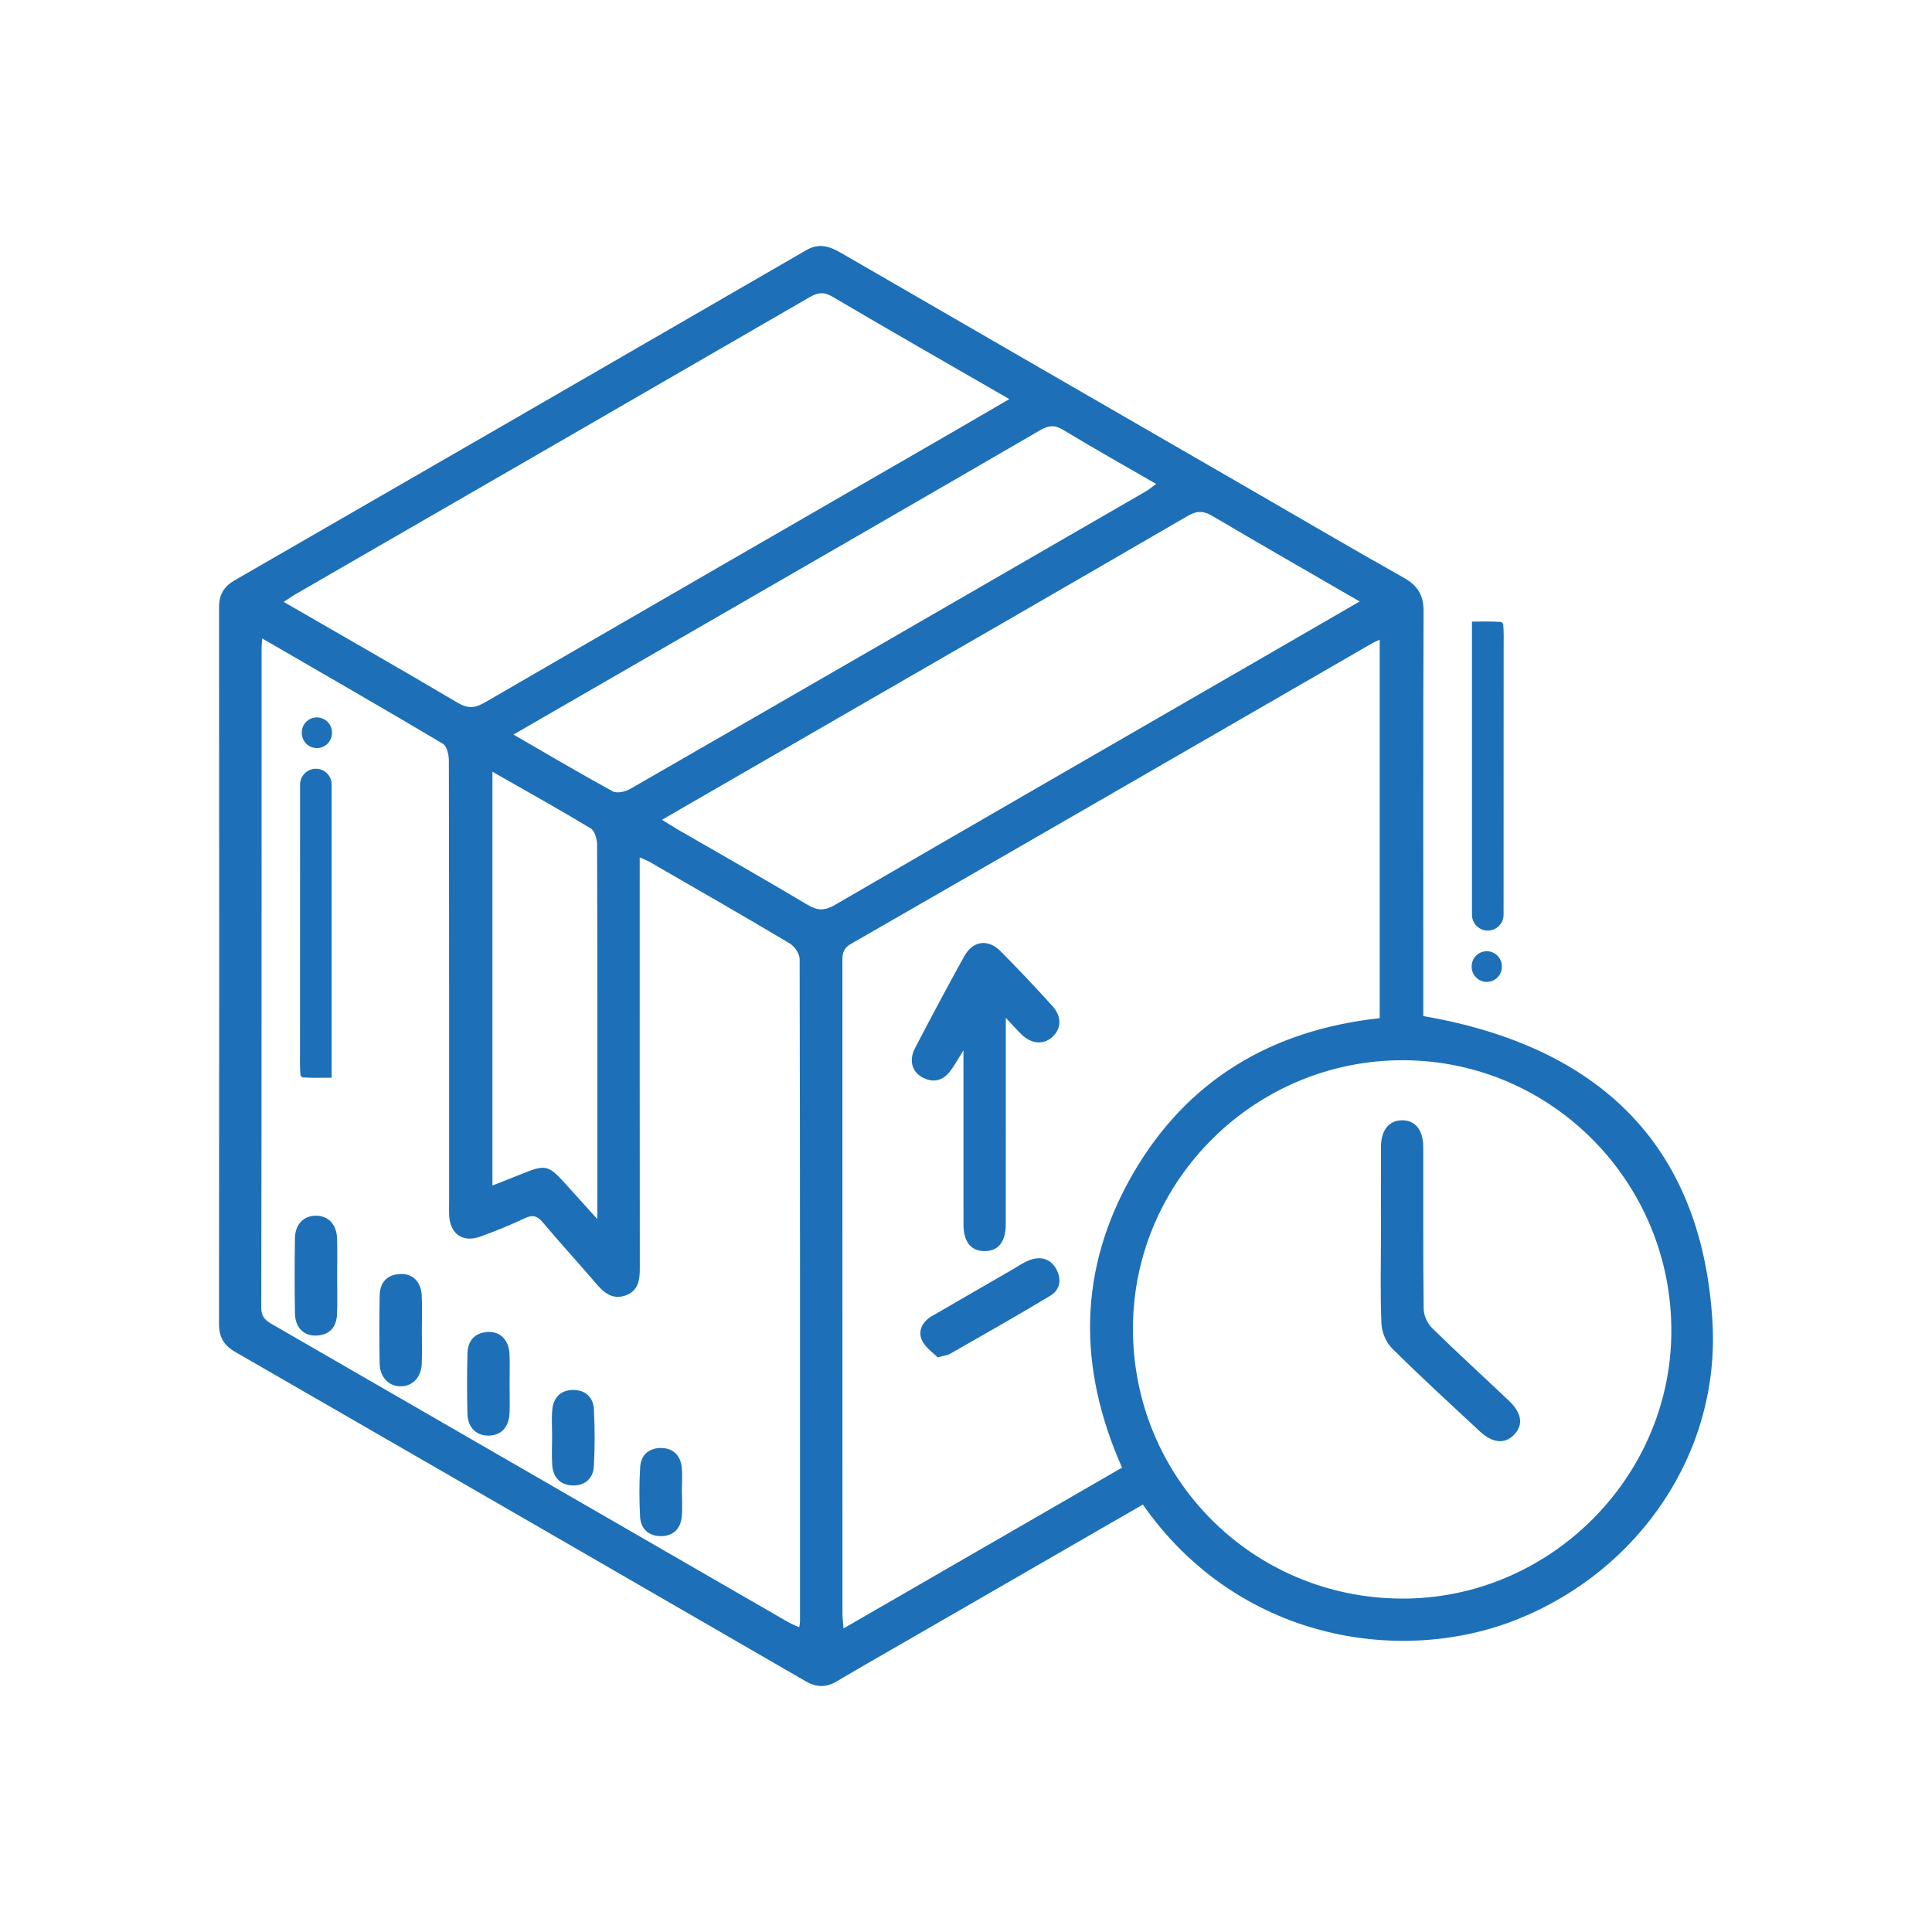
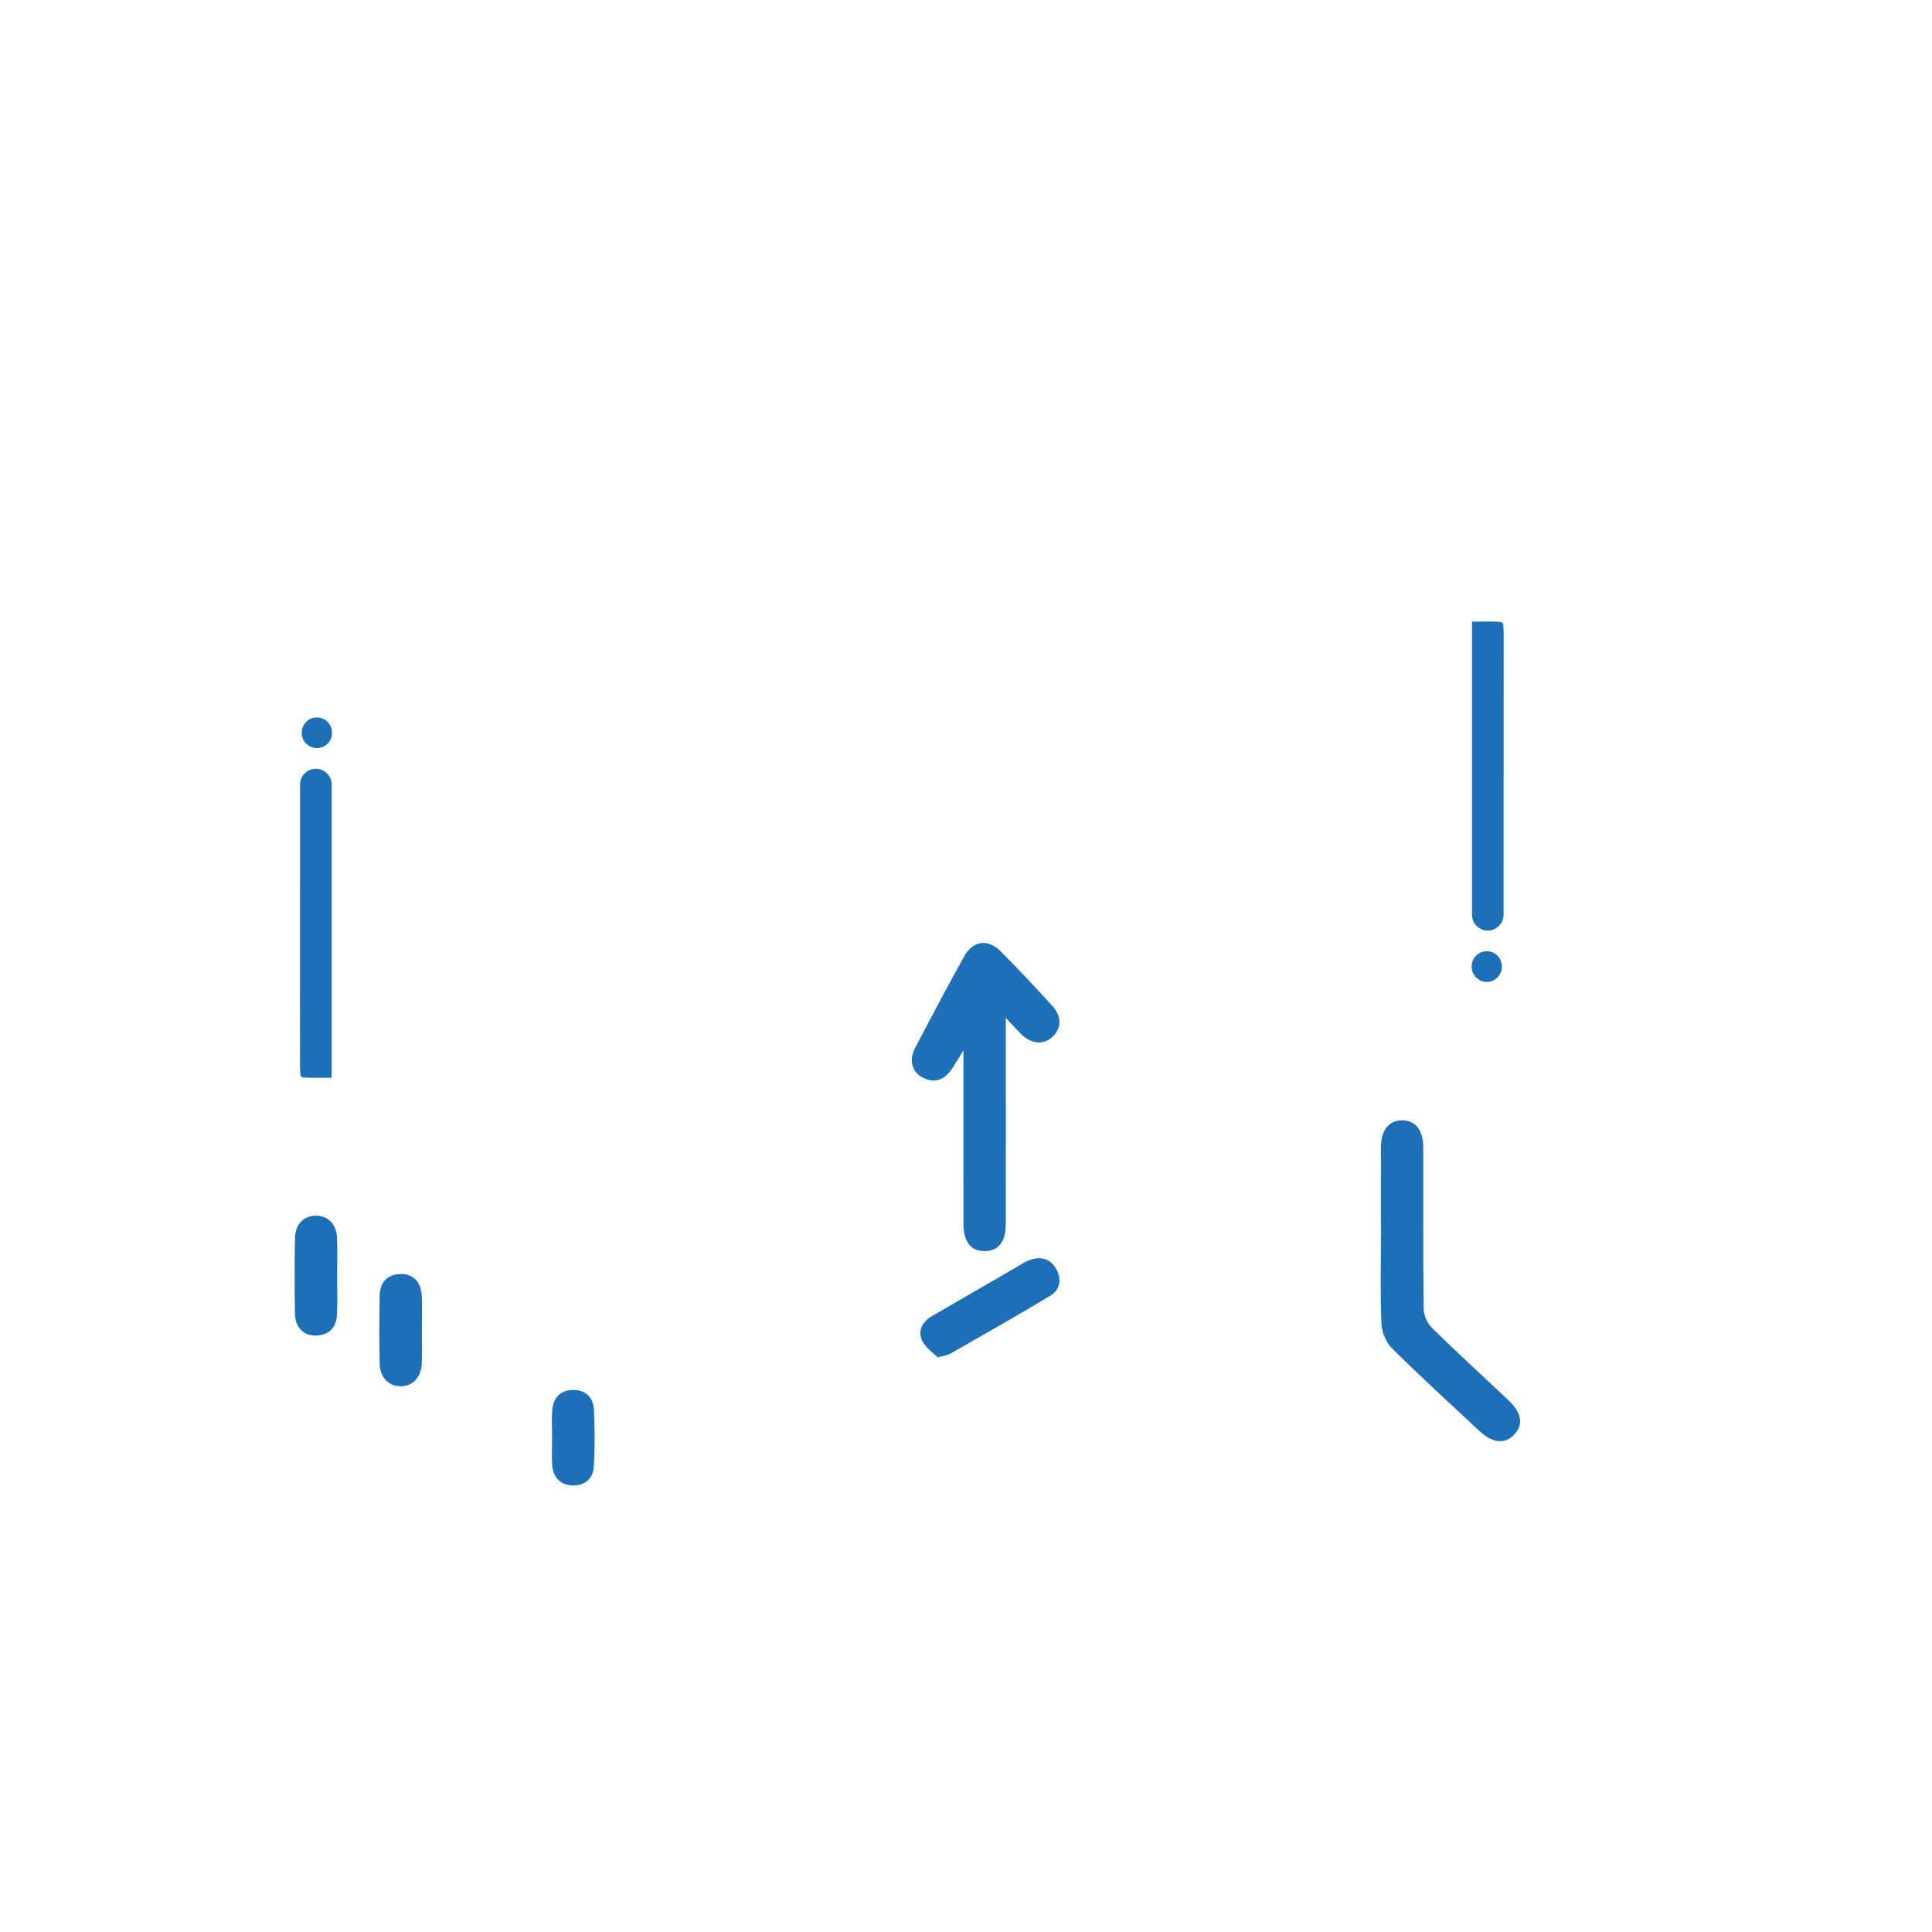
<svg xmlns="http://www.w3.org/2000/svg" version="1.1" id="Capa_1" x="0px" y="0px" viewBox="0 0 1080 1080" style="enable-background:new 0 0 1080 1080;" xml:space="preserve">
  <style type="text/css">
	.st0{fill:#1D70B7;}
</style>
  <g>
    <g>
-       <path class="st0" d="M638.87,841.06c-44.33,25.58-88.7,51.17-133.06,76.77c-12.68,7.32-25.41,14.54-37.99,22.02    c-5.95,3.54-11.36,3.5-17.4,0C344.18,878.41,237.9,817.03,131.55,755.77c-6.31-3.64-9.13-8.27-9.12-15.63    c0.13-133.57,0.12-267.14,0.02-400.71c-0.01-6.99,2.63-11.51,8.69-15.01c106.57-61.43,213.1-122.94,319.55-184.57    c7.31-4.23,13.18-2.11,19.63,1.63c75.27,43.58,150.62,87.04,225.94,130.54c29.49,17.03,58.86,34.3,88.54,50.99    c7.85,4.42,11.02,9.83,10.98,18.87c-0.28,72.14-0.15,144.28-0.15,216.42c0,3.36,0,6.73,0,9.69    c96.74,16.71,155.44,70.62,161.61,170.35c4.58,73.94-41.27,139.52-108.47,166.66C782.92,931.59,691.76,916.84,638.87,841.06z     M146.62,356.92c-0.22,2.46-0.39,3.54-0.39,4.62c-0.01,123.17,0.03,246.35-0.18,369.52c-0.01,5.4,2.68,7.25,6.47,9.44    c96.09,55.42,192.15,110.91,288.23,166.36c1.84,1.06,3.86,1.8,6.03,2.79c0.21-1.49,0.43-2.31,0.43-3.13    c0.02-123.45,0.07-246.91-0.21-370.36c-0.01-2.99-2.83-7.17-5.53-8.78c-25.89-15.41-52.03-30.39-78.12-45.45    c-1.59-0.92-3.34-1.55-5.75-2.64c0,3.95,0,7.01,0,10.07c0,73.28-0.03,146.57,0.05,219.85c0.01,6.34-0.9,12.11-7.38,14.73    c-6.73,2.73-11.8-0.34-16.26-5.53c-10.09-11.77-20.57-23.2-30.56-35.05c-3.06-3.63-5.58-4.45-9.97-2.4    c-8.15,3.8-16.5,7.25-24.96,10.31c-9.78,3.53-16.88-1.45-17.44-11.75c-0.12-2.25-0.03-4.51-0.03-6.76    c0-82.58,0.04-165.17-0.14-247.75c-0.01-3.16-1.11-7.93-3.31-9.24C214.48,396.1,181.08,376.89,146.62,356.92z M627.23,820.41    c-24.99-56.28-24.49-111.1,5.87-163.88c30.52-53.07,78.14-80.84,138.16-87.37c0-70.8,0-140.97,0-211.58    c-1.76,0.81-2.8,1.21-3.76,1.76c-97.26,56.15-194.48,112.37-291.85,168.32c-4.84,2.78-4.75,6.16-4.75,10.4    c0.02,121.44,0.02,242.89,0.04,364.33c0,2.33,0.33,4.67,0.58,7.92C523.85,880.09,575.22,850.43,627.23,820.41z M783.12,893.62    c82.02,0.56,150.41-66.56,151.17-148.35c0.78-83.68-66.34-152.18-149.5-152.59c-82.72-0.4-150.85,66.57-151.46,148.9    C632.7,825.4,699.35,893.05,783.12,893.62z M564.22,223.1c-33.66-19.42-66.39-38.1-98.85-57.23c-4.99-2.94-8.33-2.33-12.89,0.32    c-95.49,55.28-191.07,110.42-286.61,165.6c-2.25,1.3-4.38,2.8-7.29,4.67c33.13,19.14,65.39,37.54,97.35,56.44    c5.75,3.4,9.72,2.9,15.21-0.28c87.66-50.84,175.44-101.45,263.19-152.13C544.03,234.89,553.68,229.23,564.22,223.1z     M760.06,336.23c-28.45-16.47-55.53-31.99-82.4-47.84c-4.94-2.91-8.62-2.94-13.64-0.02c-67.39,39.13-134.91,78.04-202.39,117    c-30.17,17.42-60.34,34.85-91.58,52.89c3.42,2.12,5.94,3.76,8.54,5.27c24.35,14.08,48.84,27.94,72.99,42.35    c5.6,3.34,9.59,3.21,15.17-0.03c80.04-46.48,160.23-92.7,240.37-138.99C724.4,356.88,741.64,346.88,760.06,336.23z M287.02,410.62    c19.36,11.18,37.26,21.79,55.52,31.75c2.36,1.29,7.06,0.19,9.77-1.37c96.13-55.31,192.15-110.8,288.16-166.29    c1.81-1.04,3.41-2.44,5.82-4.18c-17.93-10.36-35.09-20-51.91-30.19c-4.82-2.92-8.17-2.62-12.9,0.13    c-64.98,37.75-130.1,75.28-195.18,112.85C353.65,372.17,321,391.01,287.02,410.62z M275.28,431.42c0,77.67,0,154.06,0,231.28    c5.93-2.34,11.13-4.34,16.3-6.44c13.45-5.45,14.93-5.12,24.71,5.72c5.44,6.03,10.9,12.06,17.64,19.51c0-12.3,0-22.15,0-32    c0-59.13,0.05-118.26-0.15-177.39c-0.01-3.1-1.36-7.7-3.61-9.05C312.39,452.33,294.24,442.24,275.28,431.42z" />
      <path class="st0" d="M188.47,713.46c-0.01,7.04,0.21,14.09-0.07,21.12c-0.29,7.16-3.97,11.64-11.46,12.01    c-7.02,0.34-11.92-4.42-12.05-12.24c-0.25-14.08-0.23-28.16-0.01-42.24c0.13-7.81,4.98-12.6,11.87-12.53    c6.84,0.06,11.43,4.89,11.67,12.77C188.65,699.37,188.47,706.42,188.47,713.46z" />
      <path class="st0" d="M235.82,743.69c0,6.19,0.18,12.38-0.05,18.56c-0.28,7.67-5.14,12.72-11.8,12.71    c-6.67-0.01-11.6-5.06-11.74-12.75c-0.22-12.65-0.23-25.31,0.01-37.97c0.14-7.15,3.87-11.66,11.35-12.07    c7.03-0.39,11.84,4.33,12.17,12.11C236.04,730.75,235.82,737.23,235.82,743.69z" />
-       <path class="st0" d="M284.87,773.74c0.01,5.34,0.16,10.68-0.03,16.01c-0.29,8-4.62,12.64-11.57,12.77    c-6.99,0.13-11.81-4.5-11.98-12.31c-0.26-11.23-0.27-22.47,0.03-33.7c0.19-7.15,4.12-11.55,11.5-11.93    c6.85-0.35,11.67,4.6,12,12.31C285.06,762.5,284.86,768.12,284.87,773.74z" />
      <path class="st0" d="M308.63,803.15c0.01-5.05-0.36-10.14,0.1-15.15c0.61-6.79,4.75-10.94,11.56-11.01    c6.83-0.07,11.36,4.05,11.71,10.79c0.54,10.64,0.56,21.35-0.03,31.99c-0.37,6.78-5.14,10.81-11.88,10.61    c-6.7-0.2-10.9-4.36-11.38-11.23C308.33,813.84,308.63,808.49,308.63,803.15z" />
-       <path class="st0" d="M381.2,834.29c0,4.5,0.34,9.04-0.08,13.5c-0.65,6.85-4.85,10.92-11.66,10.92c-6.8,0.01-11.3-4.01-11.65-10.88    c-0.47-9.26-0.54-18.59,0.06-27.83c0.45-6.83,5.22-10.73,11.97-10.56c6.33,0.17,10.53,4.08,11.22,10.52    c0.51,4.73,0.1,9.55,0.1,14.33C381.18,834.29,381.19,834.29,381.2,834.29z" />
      <path class="st0" d="M562.25,568.99c0,7,0,11.69,0,16.38c0,32.95,0.03,65.91-0.02,98.86c-0.01,9.98-4.13,15.13-11.82,15.14    c-7.69,0.01-11.81-5.14-11.82-15.12c-0.04-31.54-0.02-63.07-0.02-97.1c-2.94,4.73-4.63,7.66-6.53,10.45    c-3.99,5.83-9.24,8.25-15.97,4.91c-6.21-3.08-8.18-9.66-4.55-16.64c8.97-17.21,18.09-34.35,27.5-51.33    c4.81-8.69,13.32-9.85,20.29-2.82c9.91,10,19.58,20.25,29.03,30.69c5.36,5.92,5.01,12.6-0.1,17.29    c-4.89,4.49-11.73,3.94-17.29-1.51C568.55,575.83,566.32,573.3,562.25,568.99z" />
      <path class="st0" d="M524.12,758.79c-2.64-2.78-7.08-5.65-8.81-9.69c-2.32-5.41,0.47-10.41,5.74-13.46    c15.07-8.74,30.16-17.46,45.25-26.17c3.16-1.82,6.22-4.02,9.61-5.2c5.96-2.08,11.35-0.64,14.53,5.11    c3.13,5.66,2.23,11.6-3.26,14.91c-18.52,11.17-37.38,21.78-56.15,32.53C529.62,757.62,527.84,757.75,524.12,758.79z" />
      <path class="st0" d="M771.96,689.98c0-16.34-0.05-32.67,0.02-49.01c0.04-9.13,4.38-14.53,11.51-14.72    c7.51-0.19,12.1,5.33,12.12,14.96c0.06,30.14-0.14,60.28,0.23,90.42c0.04,3.63,2.05,8.13,4.65,10.69    c14.06,13.81,28.65,27.09,42.95,40.66c7.31,6.94,8.22,13.45,3,18.98c-5.1,5.41-12.03,4.87-19.21-1.81    c-16.49-15.36-33.12-30.58-49.11-46.44c-3.35-3.32-5.7-9.12-5.9-13.89C771.53,723.24,771.96,706.6,771.96,689.98z" />
    </g>
    <path class="st0" d="M167.94,601.05c0.08,0.18,0.59,0.86,0.97,1.2c4.78,0.32,9.56,0.28,14.6,0.21l1.89-0.01V438.57   c0-4.88-3.95-8.83-8.83-8.83h0c-4.87,0-8.83,3.95-8.83,8.83l-0.04,149.66C167.66,592.66,167.6,596.85,167.94,601.05z" />
    <path class="st0" d="M168.7,409.48v0.27c0,4.66,3.78,8.44,8.44,8.44h0c4.66,0,8.44-3.78,8.44-8.44v-0.27   c0-4.66-3.78-8.44-8.44-8.44h0C172.48,401.03,168.7,404.81,168.7,409.48z" />
    <path class="st0" d="M840.31,348.88c-0.08-0.18-0.59-0.86-0.97-1.2c-4.77-0.32-9.54-0.27-14.6-0.21l-1.89,0.01v163.89   c0,4.88,3.95,8.83,8.83,8.83l0,0c4.87,0,8.83-3.95,8.83-8.83l0.04-149.66C840.6,357.27,840.65,353.08,840.31,348.88z" />
    <path class="st0" d="M822.67,540.18v0.27c0,4.66,3.78,8.44,8.44,8.44l0,0c4.66,0,8.44-3.78,8.44-8.44v-0.27   c0-4.66-3.78-8.44-8.44-8.44l0,0C826.45,531.74,822.67,535.52,822.67,540.18z" />
  </g>
</svg>